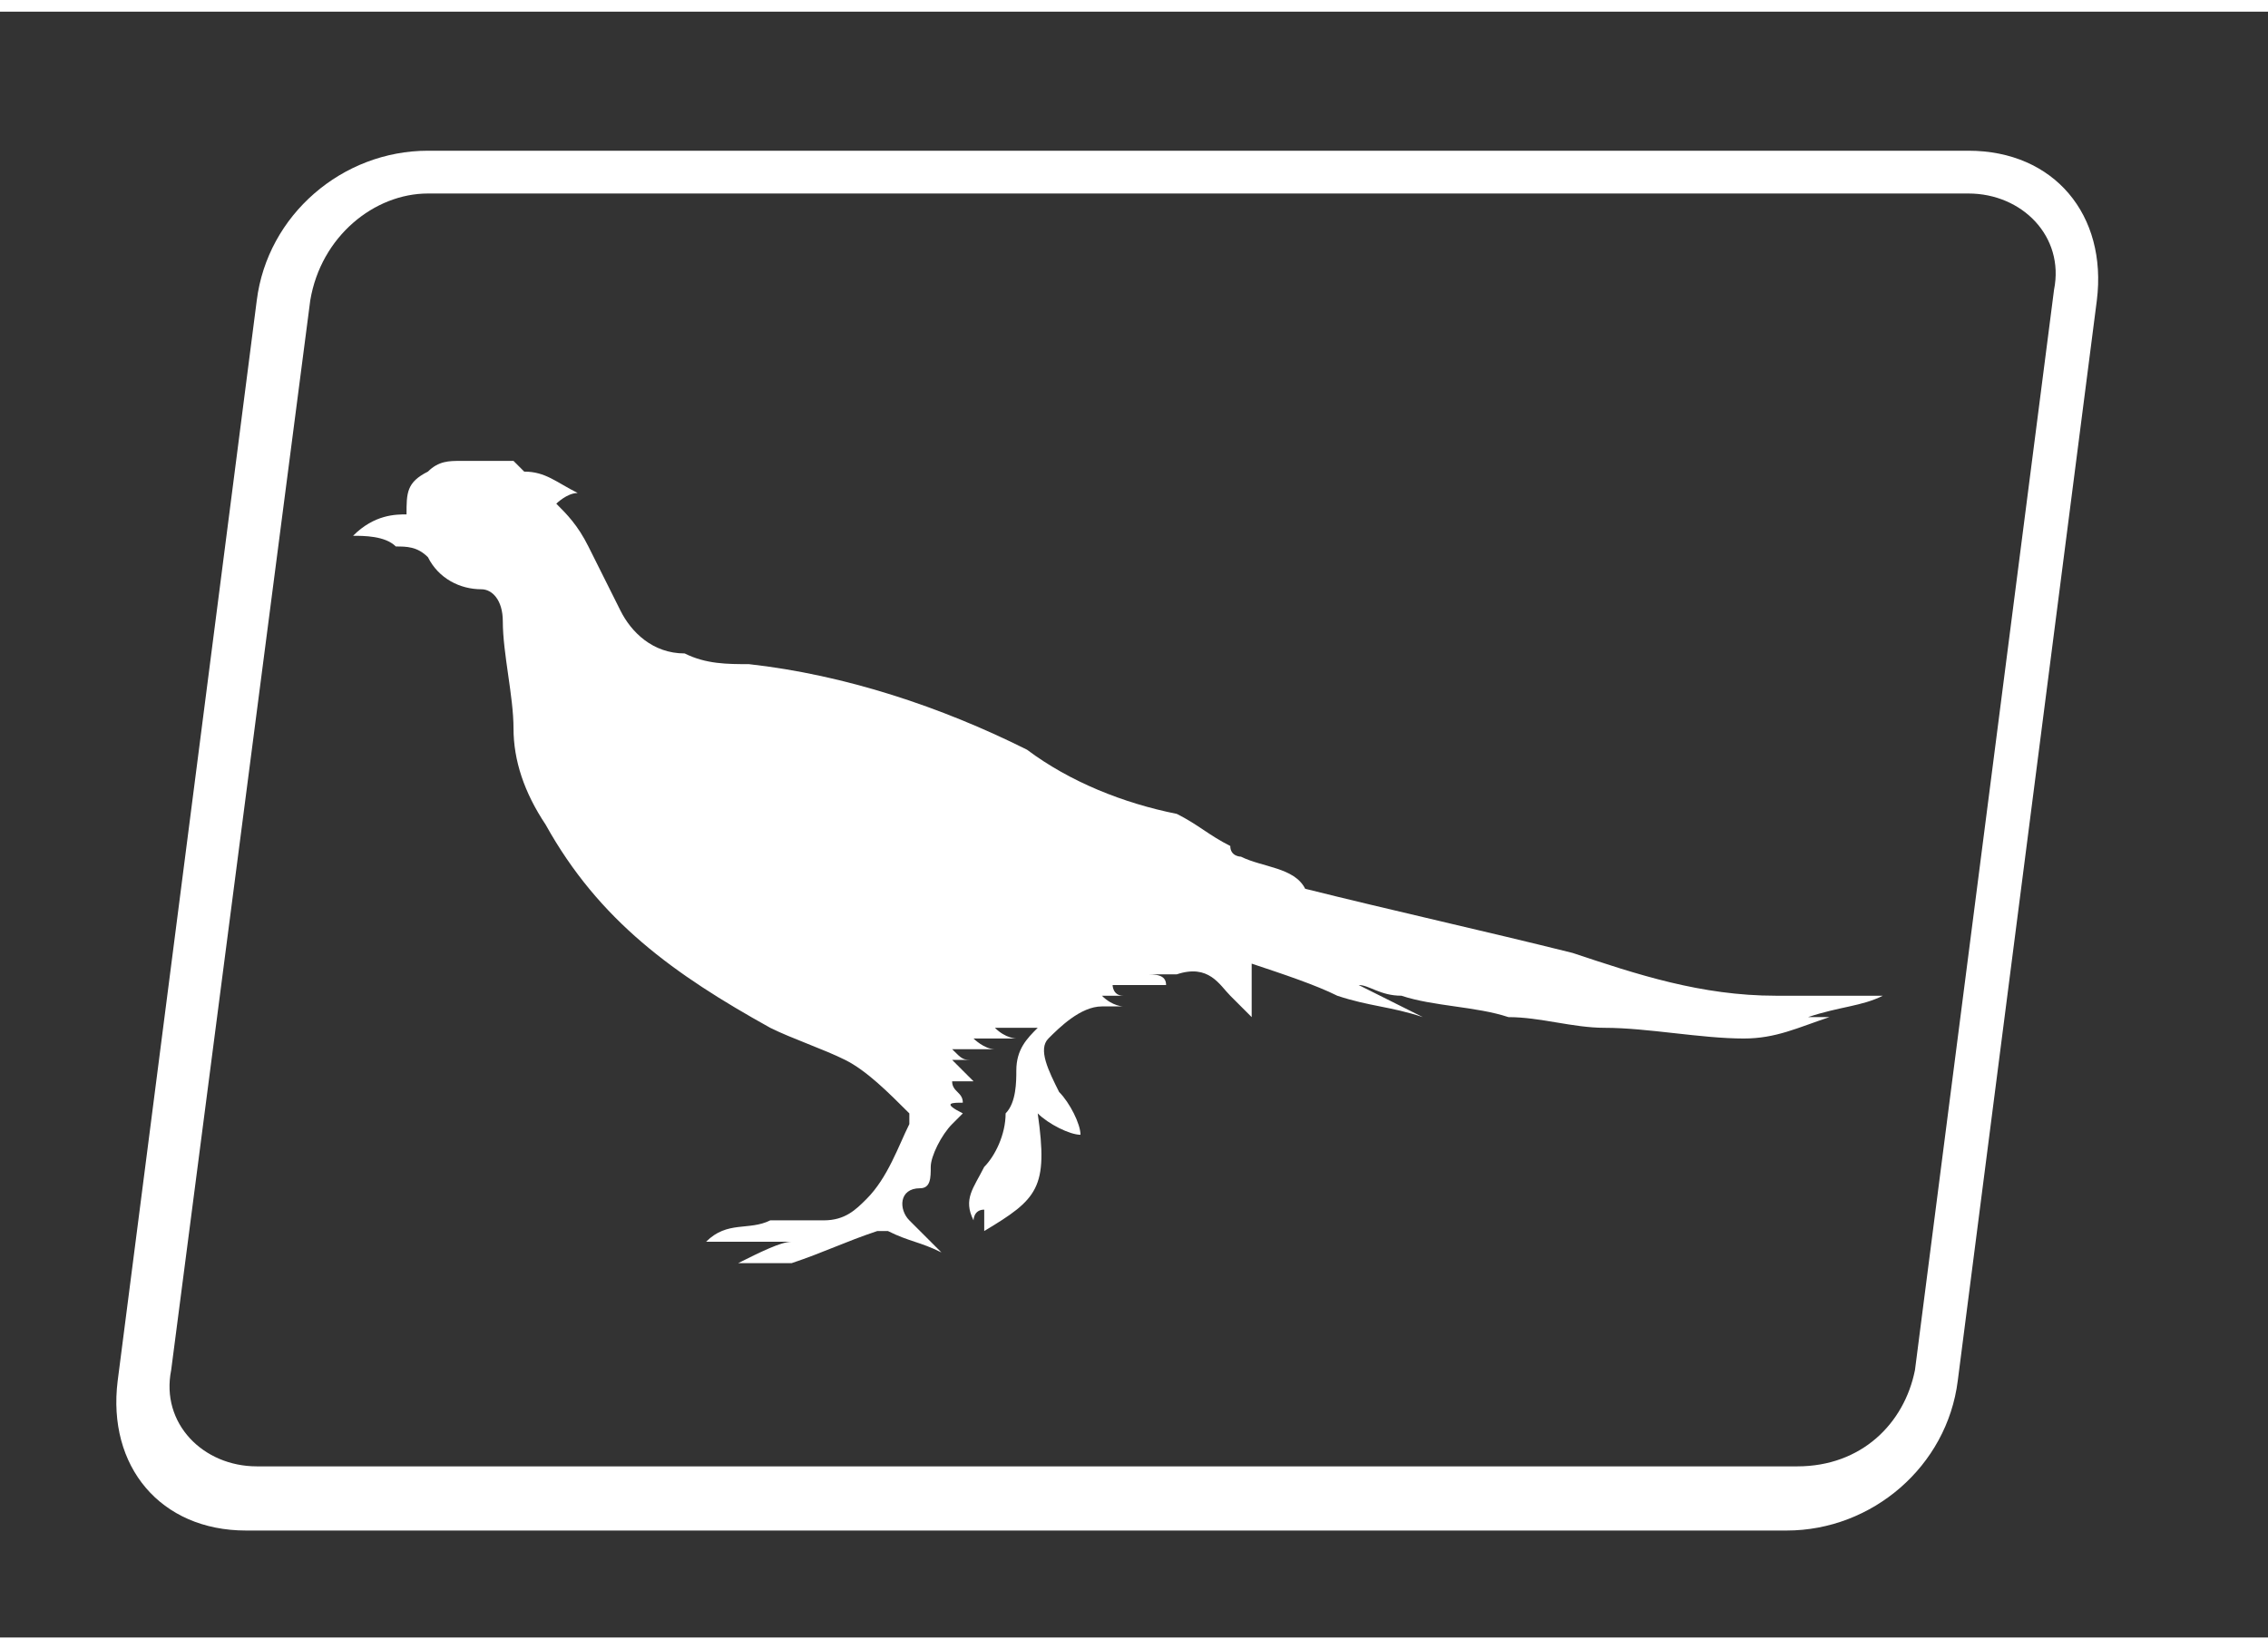
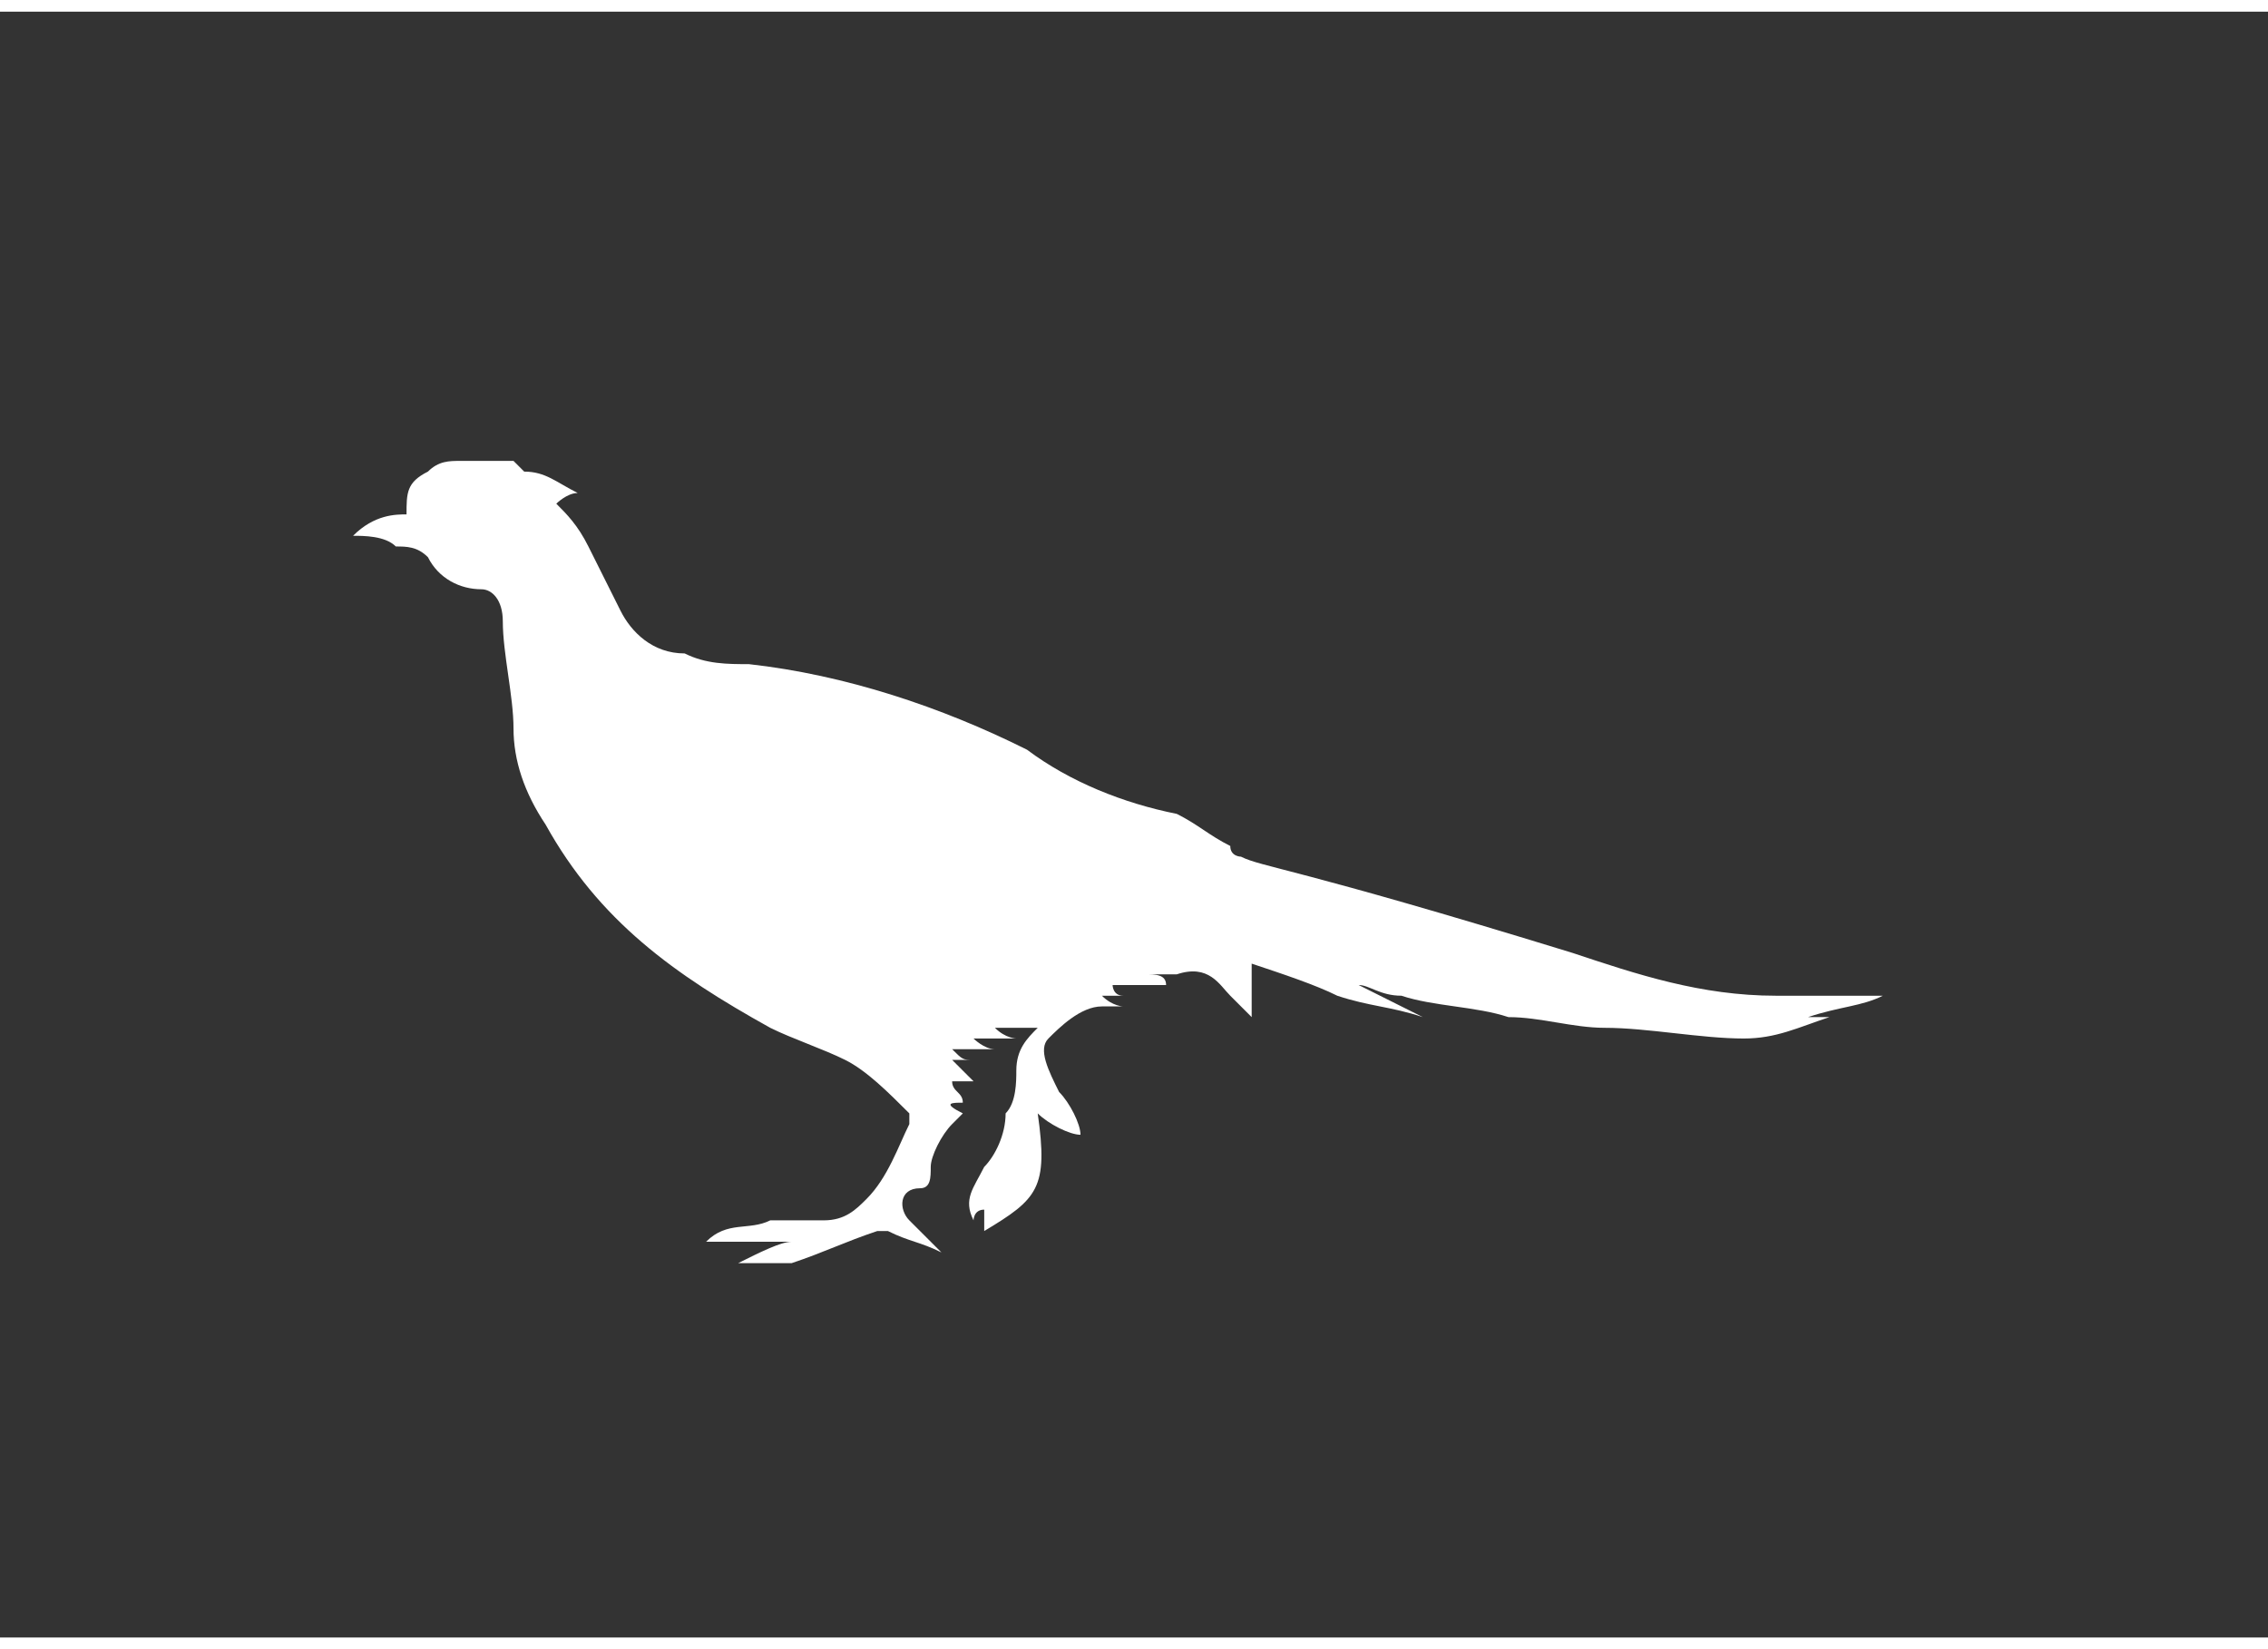
<svg xmlns="http://www.w3.org/2000/svg" version="1.1" id="Lager_1" x="0px" y="0px" viewBox="0 0 21.2 15.2" style="enable-background:new 0 0 21.2 15.2;" xml:space="preserve" height="40" width="55">
  <rect x="0" y="0" width="21.2" height="15.2" fill="#333333" stroke="none" />
  <style type="text/css">
	.st0{fill:#FFFFFF;}
</style>
  <g>
    <g>
-       <path class="st0" d="M9,10.2c0-0.1-0.1-0.1-0.1-0.2C9,10,9,10,9.1,10c0,0,0,0,0,0C9,9.9,9,9.9,8.9,9.8c0.1,0,0.2,0,0.2,0    c0,0,0,0,0,0c-0.1,0-0.1,0-0.2-0.1c0.1,0,0.2,0,0.4,0c-0.1,0-0.2-0.1-0.2-0.1c0.1,0,0.3,0,0.4,0c0,0,0,0,0,0c0,0-0.1,0-0.2-0.1    c0.1,0,0.3,0,0.4,0C9.6,9.6,9.5,9.7,9.5,9.9c0,0.1,0,0.3-0.1,0.4c0,0.2-0.1,0.4-0.2,0.5c-0.1,0.2-0.2,0.3-0.1,0.5    c0,0,0-0.1,0.1-0.1c0,0,0,0,0,0c0,0.1,0,0.1,0,0.2c0.5-0.3,0.6-0.4,0.5-1.1c0.1,0.1,0.3,0.2,0.4,0.2c0-0.1-0.1-0.3-0.2-0.4    C9.8,9.9,9.7,9.7,9.8,9.6c0.1-0.1,0.3-0.3,0.5-0.3c0.1,0,0.1,0,0.2,0c0,0-0.1,0-0.2-0.1c0.1,0,0.1,0,0.2,0c-0.1,0-0.1-0.1-0.1-0.1    c0,0,0,0,0,0c0.2,0,0.3,0,0.5,0c0,0,0,0,0,0C10.9,9,10.8,9,10.7,9c0,0,0,0,0,0c0.1,0,0.2,0,0.2,0c0,0,0.1,0,0.1,0    c0.3-0.1,0.4,0.1,0.5,0.2c0.1,0.1,0.1,0.1,0.2,0.2c0,0,0-0.1,0-0.1c0-0.1,0-0.2,0-0.4c0.3,0.1,0.6,0.2,0.8,0.3    c0.3,0.1,0.5,0.1,0.8,0.2c0,0,0,0,0,0c-0.2-0.1-0.4-0.2-0.6-0.3c0,0,0,0,0,0c0.1,0,0.2,0.1,0.4,0.1c0.3,0.1,0.7,0.1,1,0.2    c0.3,0,0.6,0.1,0.9,0.1c0.4,0,0.9,0.1,1.3,0.1c0.3,0,0.5-0.1,0.8-0.2c0,0,0,0,0,0c-0.1,0-0.1,0-0.2,0c0.3-0.1,0.5-0.1,0.7-0.2    c-0.3,0-0.7,0-1,0c-0.7,0-1.3-0.2-1.9-0.4c-0.8-0.2-1.7-0.4-2.5-0.6C12.1,8,11.8,8,11.6,7.9c0,0-0.1,0-0.1-0.1    c-0.2-0.1-0.3-0.2-0.5-0.3C10.5,7.4,10,7.2,9.6,6.9C8.8,6.5,7.9,6.2,7,6.1c-0.2,0-0.4,0-0.6-0.1C6.1,6,5.9,5.8,5.8,5.6    C5.7,5.4,5.6,5.2,5.5,5C5.4,4.8,5.3,4.7,5.2,4.6c0,0,0.1-0.1,0.2-0.1c0,0,0,0,0,0C5.2,4.4,5.1,4.3,4.9,4.3c0,0-0.1-0.1-0.1-0.1    c-0.2,0-0.4,0-0.5,0c-0.1,0-0.2,0-0.3,0.1C3.8,4.4,3.8,4.5,3.8,4.7C3.7,4.7,3.5,4.7,3.3,4.9c0.1,0,0.3,0,0.4,0.1    C3.8,5,3.9,5,4,5.1c0.1,0.2,0.3,0.3,0.5,0.3c0.1,0,0.2,0.1,0.2,0.3c0,0.3,0.1,0.7,0.1,1c0,0.3,0.1,0.6,0.3,0.9    c0.5,0.9,1.2,1.4,2.1,1.9c0.2,0.1,0.5,0.2,0.7,0.3c0.2,0.1,0.4,0.3,0.6,0.5c0,0,0,0.1,0,0.1c-0.1,0.2-0.2,0.5-0.4,0.7    c-0.1,0.1-0.2,0.2-0.4,0.2c-0.1,0-0.3,0-0.4,0c-0.1,0-0.2,0-0.3,0c0,0,0,0,0,0c0.1,0,0.1,0,0.2,0c-0.2,0.1-0.4,0-0.6,0.2    c0.3,0,0.6,0,0.8,0c-0.1,0-0.3,0.1-0.5,0.2c0.2,0,0.3,0,0.4,0c0,0,0.1,0,0.1,0c0.3-0.1,0.5-0.2,0.8-0.3c0,0,0.1,0,0.1,0    c0.2,0.1,0.3,0.1,0.5,0.2c0,0,0,0,0,0c-0.1-0.1-0.2-0.2-0.3-0.3c-0.1-0.1-0.1-0.3,0.1-0.3c0.1,0,0.1-0.1,0.1-0.2    c0-0.1,0.1-0.3,0.2-0.4c0,0,0.1-0.1,0.1-0.1C8.8,10.2,8.9,10.2,9,10.2z" />
+       <path class="st0" d="M9,10.2c0-0.1-0.1-0.1-0.1-0.2C9,10,9,10,9.1,10c0,0,0,0,0,0C9,9.9,9,9.9,8.9,9.8c0.1,0,0.2,0,0.2,0    c0,0,0,0,0,0c-0.1,0-0.1,0-0.2-0.1c0.1,0,0.2,0,0.4,0c-0.1,0-0.2-0.1-0.2-0.1c0.1,0,0.3,0,0.4,0c0,0,0,0,0,0c0,0-0.1,0-0.2-0.1    c0.1,0,0.3,0,0.4,0C9.6,9.6,9.5,9.7,9.5,9.9c0,0.1,0,0.3-0.1,0.4c0,0.2-0.1,0.4-0.2,0.5c-0.1,0.2-0.2,0.3-0.1,0.5    c0,0,0-0.1,0.1-0.1c0,0,0,0,0,0c0,0.1,0,0.1,0,0.2c0.5-0.3,0.6-0.4,0.5-1.1c0.1,0.1,0.3,0.2,0.4,0.2c0-0.1-0.1-0.3-0.2-0.4    C9.8,9.9,9.7,9.7,9.8,9.6c0.1-0.1,0.3-0.3,0.5-0.3c0.1,0,0.1,0,0.2,0c0,0-0.1,0-0.2-0.1c0.1,0,0.1,0,0.2,0c-0.1,0-0.1-0.1-0.1-0.1    c0,0,0,0,0,0c0.2,0,0.3,0,0.5,0c0,0,0,0,0,0C10.9,9,10.8,9,10.7,9c0,0,0,0,0,0c0.1,0,0.2,0,0.2,0c0,0,0.1,0,0.1,0    c0.3-0.1,0.4,0.1,0.5,0.2c0.1,0.1,0.1,0.1,0.2,0.2c0,0,0-0.1,0-0.1c0-0.1,0-0.2,0-0.4c0.3,0.1,0.6,0.2,0.8,0.3    c0.3,0.1,0.5,0.1,0.8,0.2c0,0,0,0,0,0c-0.2-0.1-0.4-0.2-0.6-0.3c0,0,0,0,0,0c0.1,0,0.2,0.1,0.4,0.1c0.3,0.1,0.7,0.1,1,0.2    c0.3,0,0.6,0.1,0.9,0.1c0.4,0,0.9,0.1,1.3,0.1c0.3,0,0.5-0.1,0.8-0.2c0,0,0,0,0,0c-0.1,0-0.1,0-0.2,0c0.3-0.1,0.5-0.1,0.7-0.2    c-0.3,0-0.7,0-1,0c-0.7,0-1.3-0.2-1.9-0.4C12.1,8,11.8,8,11.6,7.9c0,0-0.1,0-0.1-0.1    c-0.2-0.1-0.3-0.2-0.5-0.3C10.5,7.4,10,7.2,9.6,6.9C8.8,6.5,7.9,6.2,7,6.1c-0.2,0-0.4,0-0.6-0.1C6.1,6,5.9,5.8,5.8,5.6    C5.7,5.4,5.6,5.2,5.5,5C5.4,4.8,5.3,4.7,5.2,4.6c0,0,0.1-0.1,0.2-0.1c0,0,0,0,0,0C5.2,4.4,5.1,4.3,4.9,4.3c0,0-0.1-0.1-0.1-0.1    c-0.2,0-0.4,0-0.5,0c-0.1,0-0.2,0-0.3,0.1C3.8,4.4,3.8,4.5,3.8,4.7C3.7,4.7,3.5,4.7,3.3,4.9c0.1,0,0.3,0,0.4,0.1    C3.8,5,3.9,5,4,5.1c0.1,0.2,0.3,0.3,0.5,0.3c0.1,0,0.2,0.1,0.2,0.3c0,0.3,0.1,0.7,0.1,1c0,0.3,0.1,0.6,0.3,0.9    c0.5,0.9,1.2,1.4,2.1,1.9c0.2,0.1,0.5,0.2,0.7,0.3c0.2,0.1,0.4,0.3,0.6,0.5c0,0,0,0.1,0,0.1c-0.1,0.2-0.2,0.5-0.4,0.7    c-0.1,0.1-0.2,0.2-0.4,0.2c-0.1,0-0.3,0-0.4,0c-0.1,0-0.2,0-0.3,0c0,0,0,0,0,0c0.1,0,0.1,0,0.2,0c-0.2,0.1-0.4,0-0.6,0.2    c0.3,0,0.6,0,0.8,0c-0.1,0-0.3,0.1-0.5,0.2c0.2,0,0.3,0,0.4,0c0,0,0.1,0,0.1,0c0.3-0.1,0.5-0.2,0.8-0.3c0,0,0.1,0,0.1,0    c0.2,0.1,0.3,0.1,0.5,0.2c0,0,0,0,0,0c-0.1-0.1-0.2-0.2-0.3-0.3c-0.1-0.1-0.1-0.3,0.1-0.3c0.1,0,0.1-0.1,0.1-0.2    c0-0.1,0.1-0.3,0.2-0.4c0,0,0.1-0.1,0.1-0.1C8.8,10.2,8.9,10.2,9,10.2z" />
    </g>
    <g>
      <g>
        <g>
-           <path class="st0" d="M18.4,1.7c0.5,0,0.9,0.4,0.8,0.9l-1.3,10.1c-0.1,0.5-0.5,0.9-1.1,0.9H2.4c-0.5,0-0.9-0.4-0.8-0.9L2.9,2.7      C3,2.1,3.5,1.7,4,1.7H18.4 M18.4,1.3H4c-0.8,0-1.5,0.6-1.6,1.4L1.1,12.8c-0.1,0.8,0.4,1.4,1.2,1.4h14.4c0.8,0,1.5-0.6,1.6-1.4      l1.3-10.1C19.7,1.9,19.2,1.3,18.4,1.3L18.4,1.3z" />
-         </g>
+           </g>
      </g>
    </g>
  </g>
</svg>